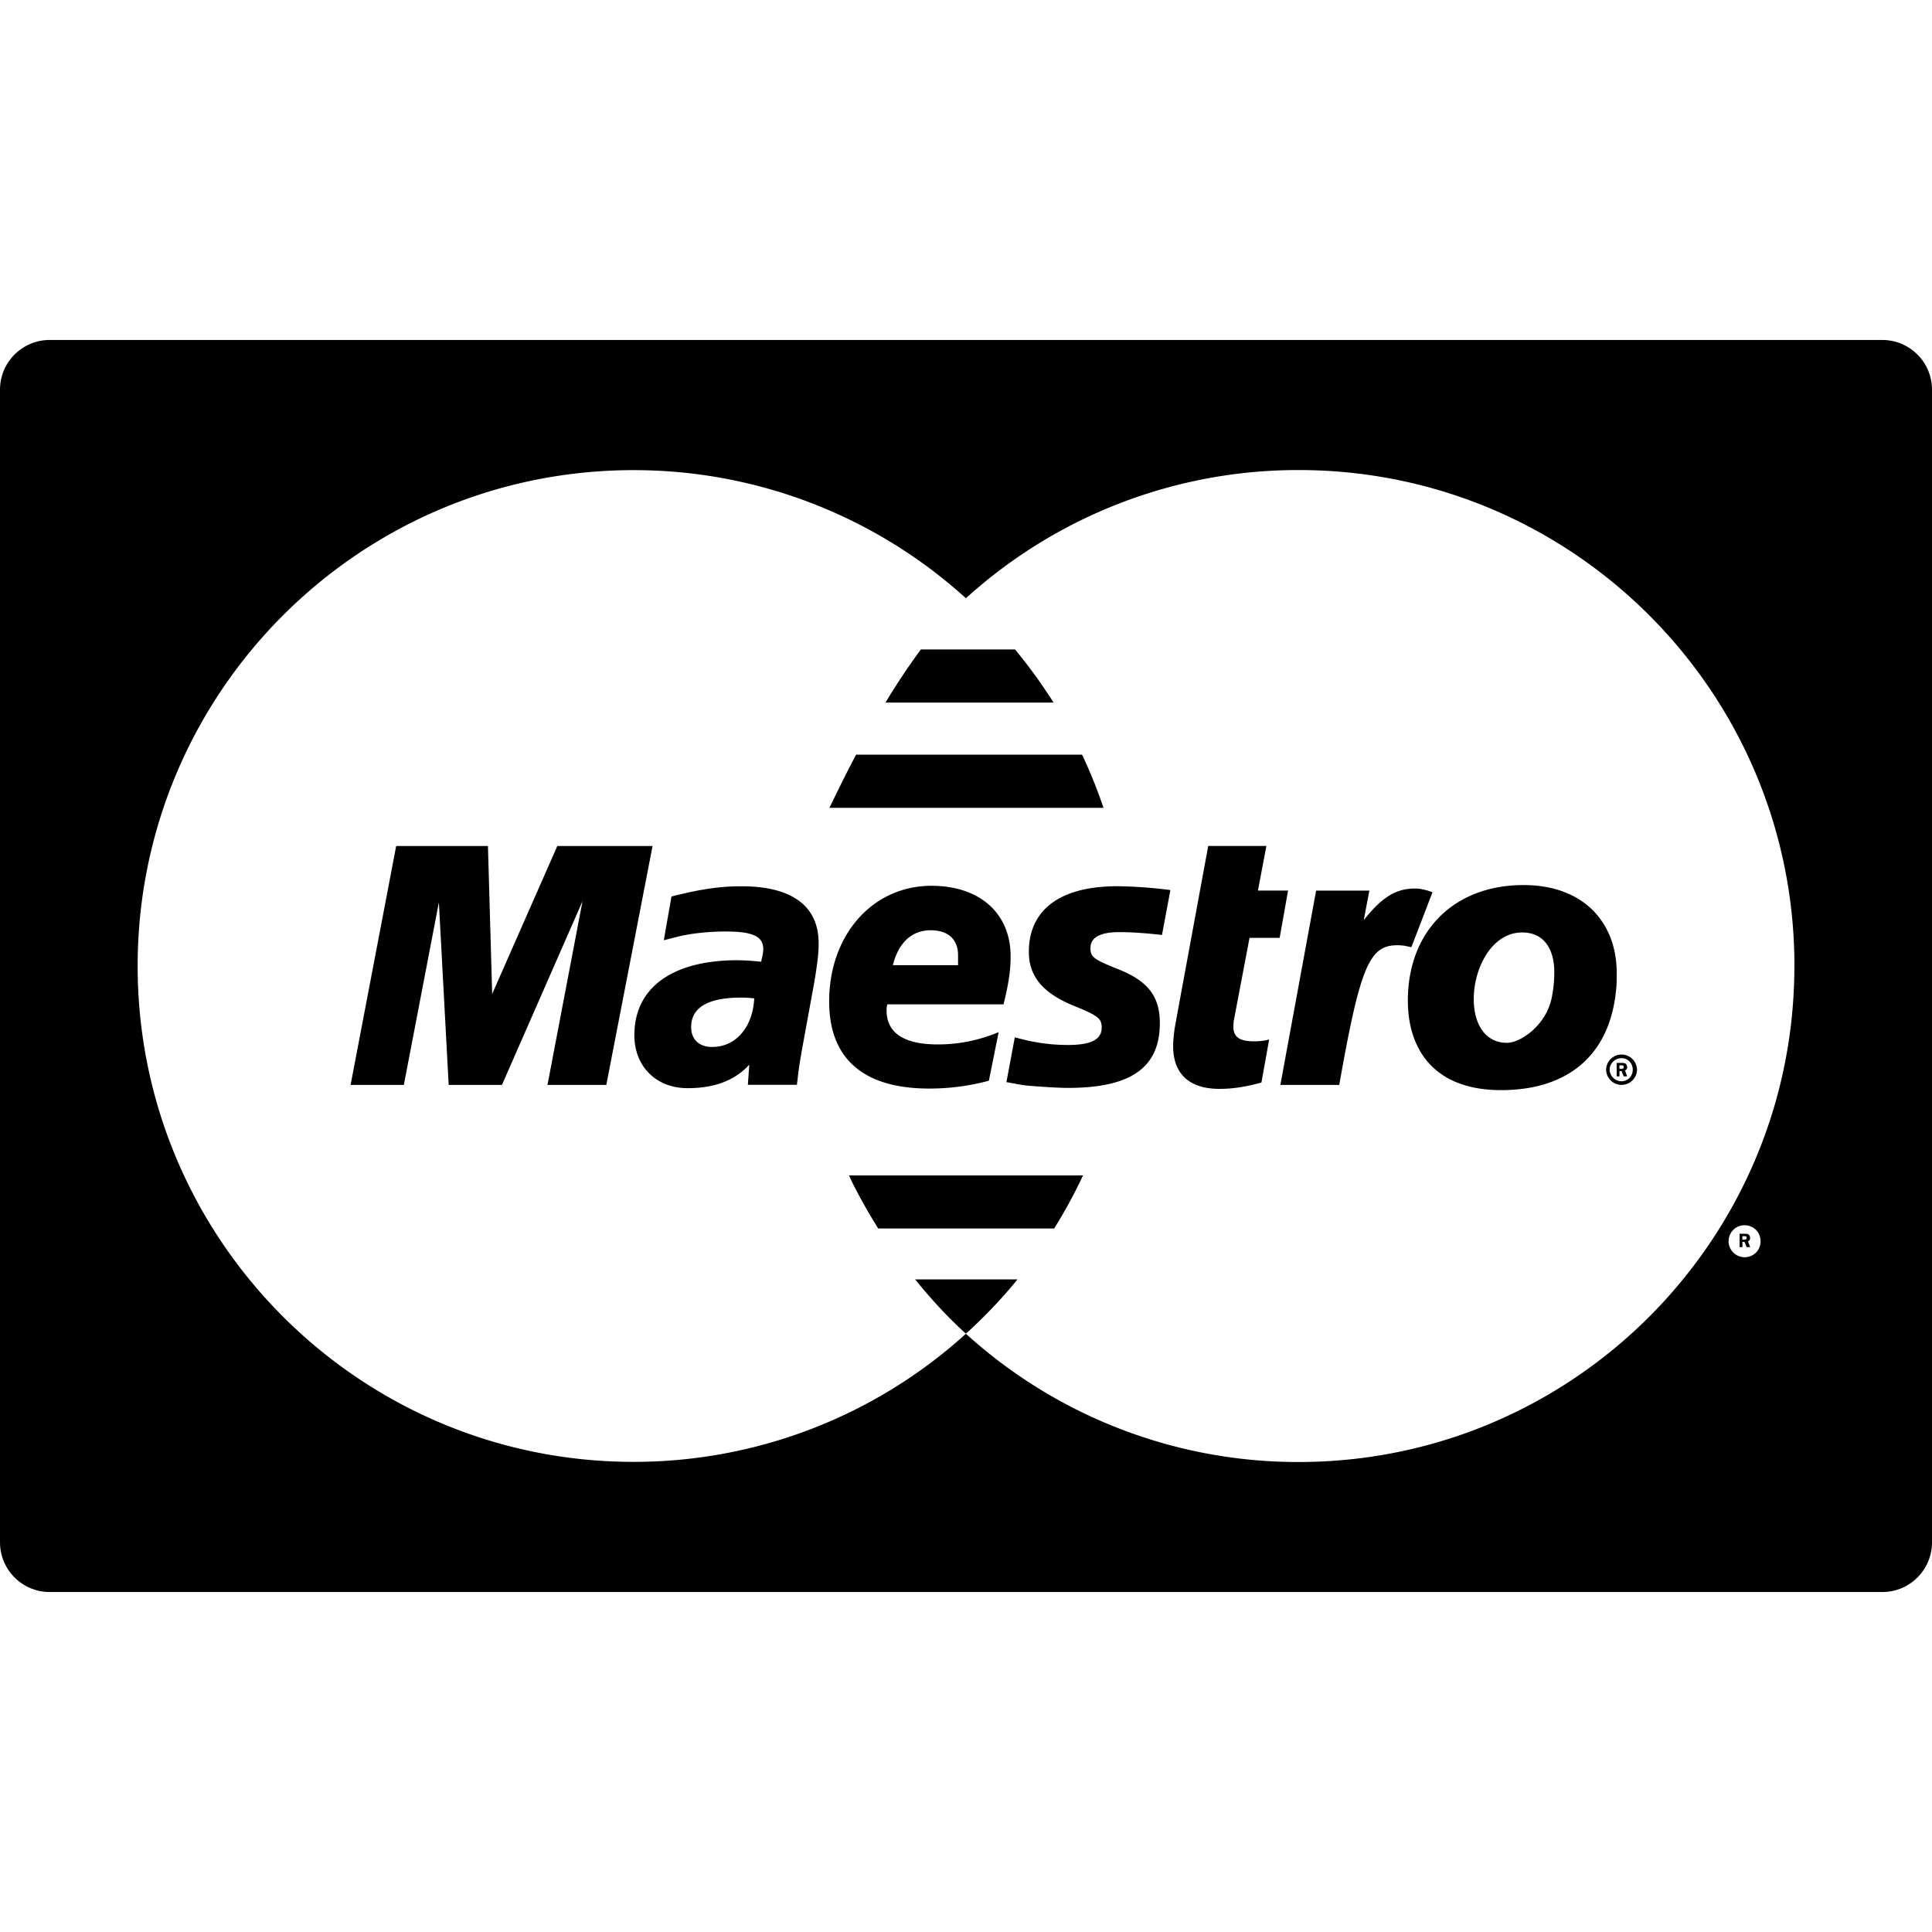
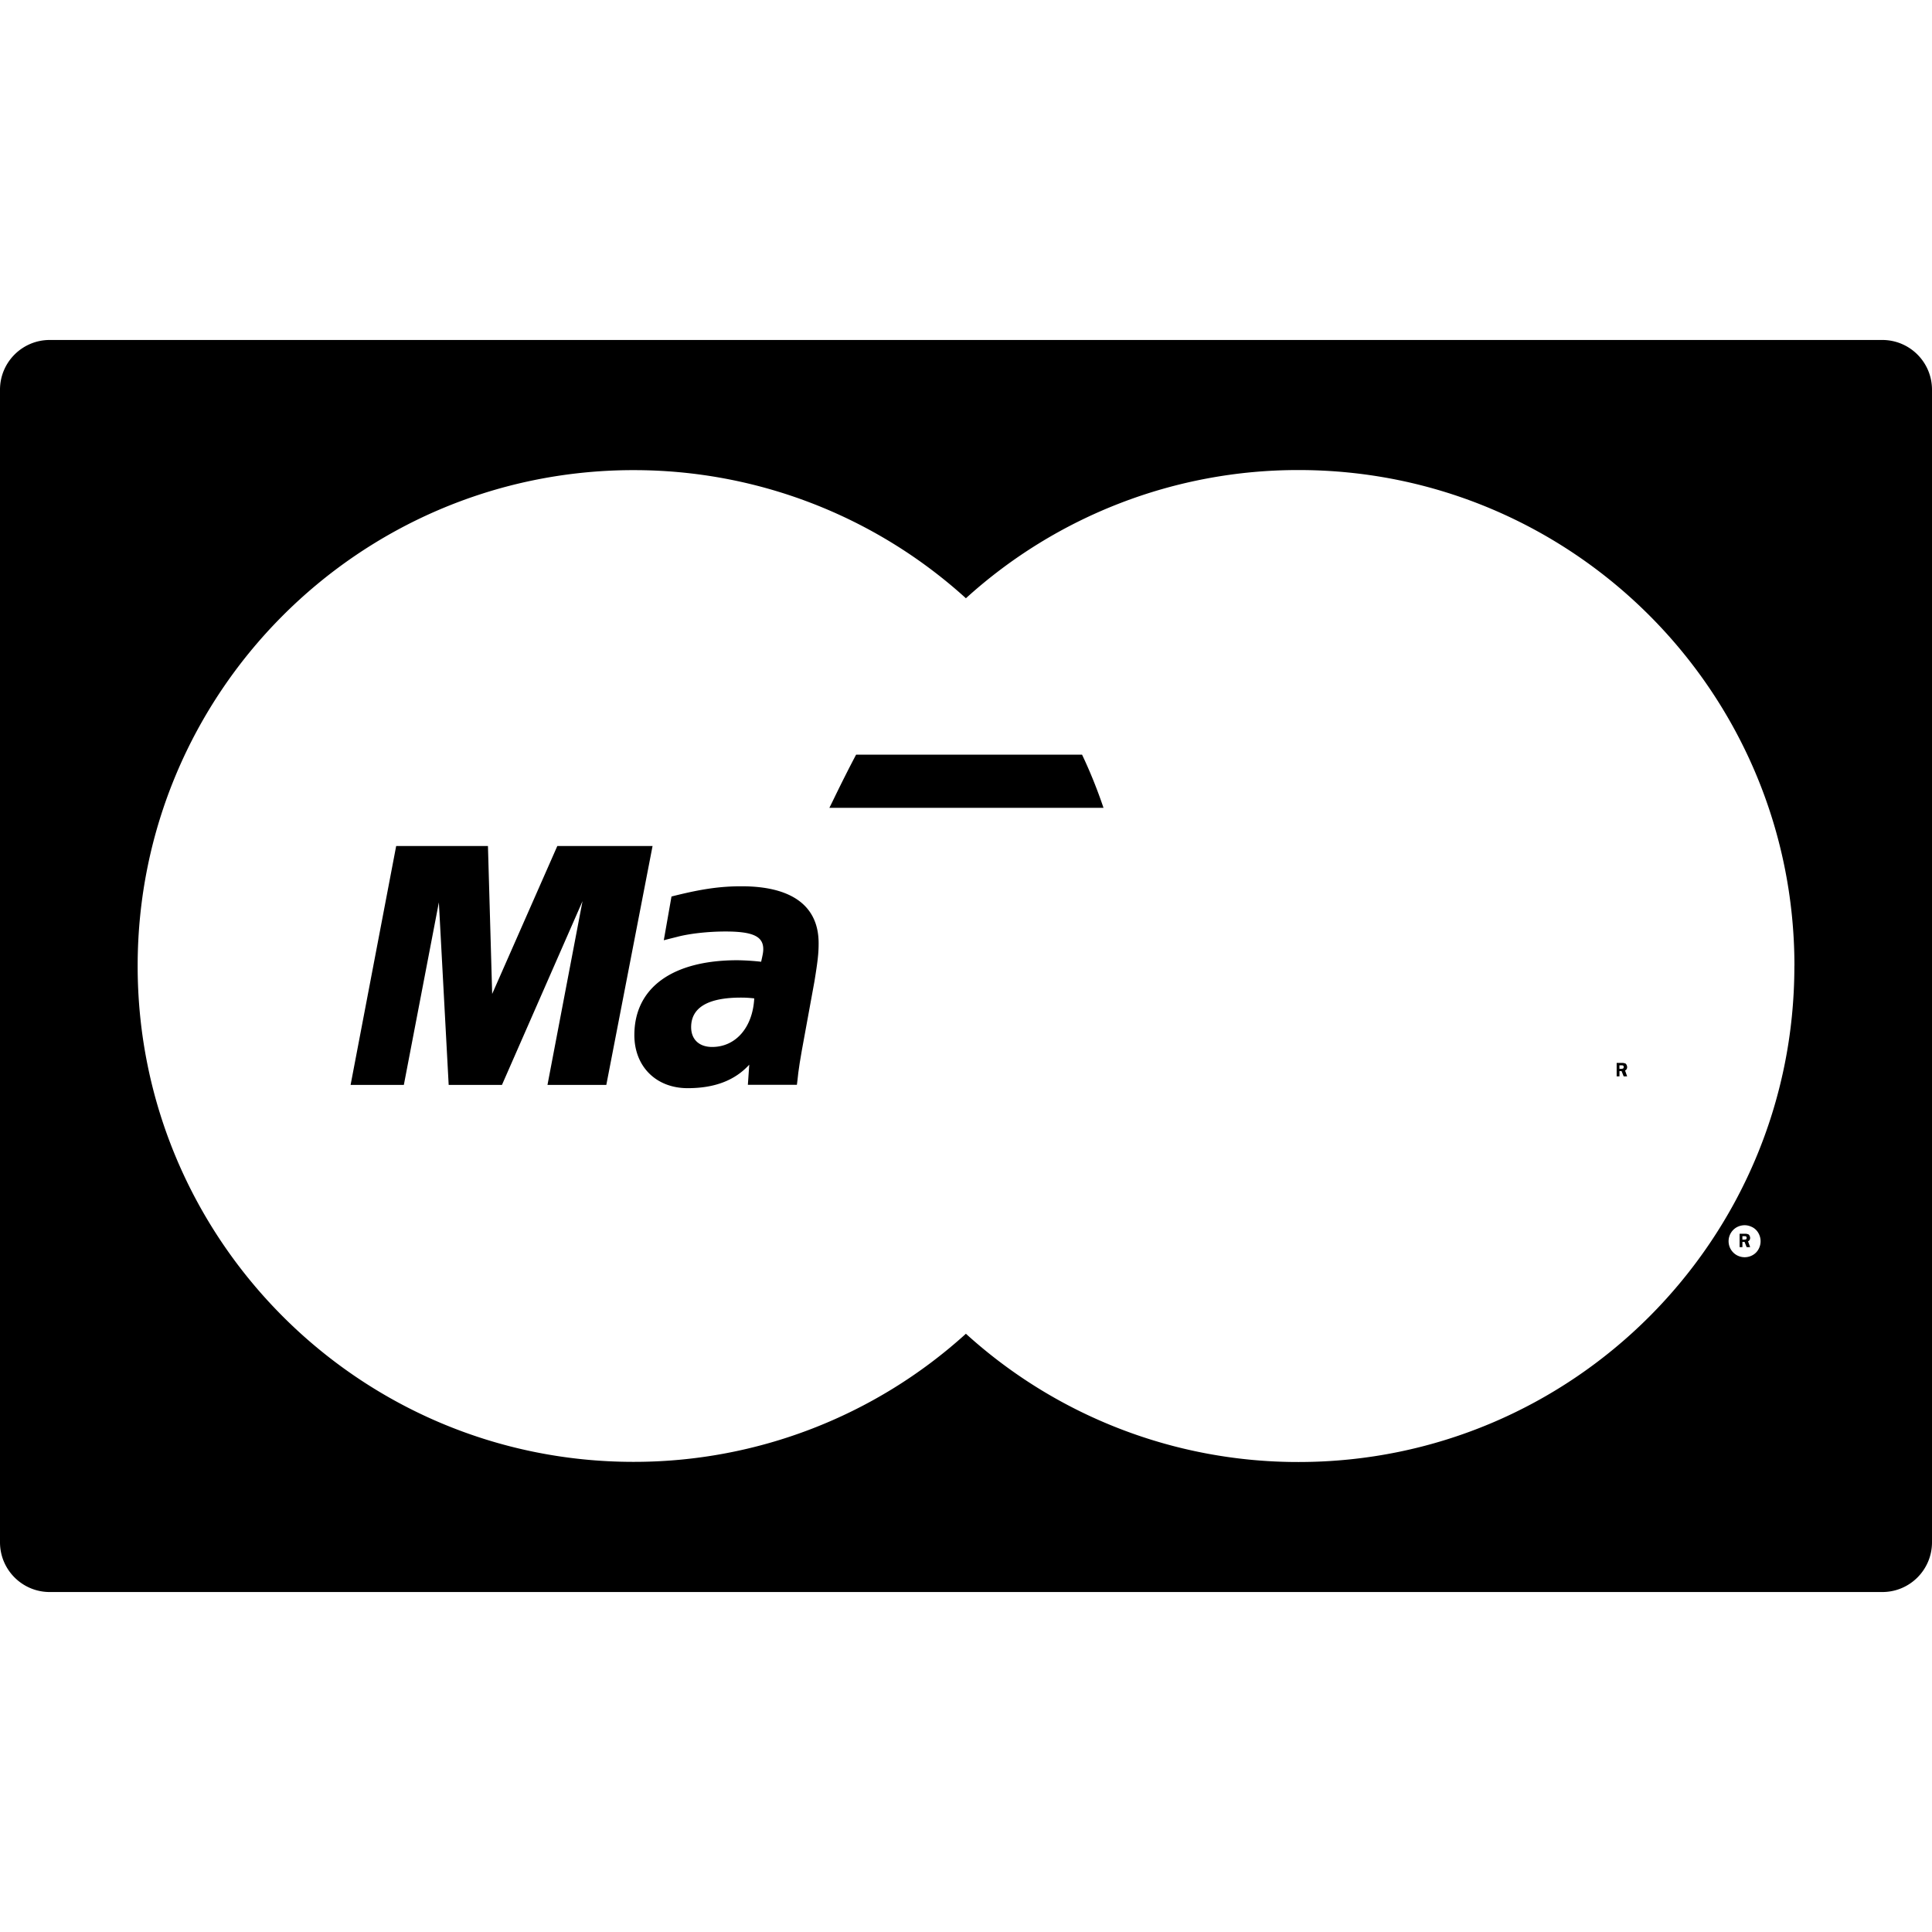
<svg xmlns="http://www.w3.org/2000/svg" width="64" height="64" fill="none">
  <path d="M35.846 25h-7.487c-.478.905-.795 1.59-.885 1.76h9.081c-.205-.606-.44-1.192-.71-1.76ZM24.564 29.359c-.72 0-1.346.092-2.32.339l-.255 1.449.162-.042.279-.07c.416-.111 1.043-.178 1.6-.178.905 0 1.254.159 1.254.584 0 .117-.024.206-.07.418a8.018 8.018 0 0 0-.79-.05c-2.157 0-3.41.916-3.41 2.48 0 1.04.72 1.758 1.765 1.758.881 0 1.555-.248 2.041-.778l-.046.667h1.624l.022-.175.024-.22.047-.327.069-.408.418-2.287c.117-.716.14-.957.14-1.275 0-1.23-.882-1.885-2.554-1.885Zm-.973 5.323c-.44 0-.696-.258-.696-.656 0-.65.558-.979 1.648-.979.14 0 .232.004.442.025-.048.952-.605 1.61-1.394 1.61ZM18.462 28.025l-2.158 4.9-.14-4.9h-3.04l-1.51 7.914h1.764l1.16-6.047.325 6.047h1.765l2.668-6.085-1.16 6.085h1.949l1.532-7.914h-3.155ZM53.901 35.346a.182.182 0 0 0-.046-.11.267.267 0 0 0-.116-.026h-.185v.445h.093v-.174h.069l.07.174h.115l-.069-.193c.047-.02.07-.067.07-.116Zm-.139.05c-.023.01-.046.01-.046.01h-.07v-.116h.048c.023 0 .07 0 .07.01.023.009.023.027.023.044 0 .02-.002.042-.025.052ZM57.976 41.005a.176.176 0 0 0-.047-.11.268.268 0 0 0-.117-.026h-.185v.444h.093v-.174h.07l.07.174h.116l-.07-.193c.046-.017.07-.065.07-.115Zm-.14.05c-.024.009-.047.009-.047.009h-.07v-.114h.046c.024 0 .07 0 .07.009.024.009.024.028.024.044 0 .02 0 .04-.023.052Z" fill="currentColor" />
  <path d="M62.352 11.262H1.648C.737 11.262 0 12 0 12.91V51.09c0 .91.737 1.648 1.648 1.648h60.704C63.264 52.739 64 52 64 51.09V12.91c0-.91-.736-1.648-1.648-1.648ZM58.254 41.38a.494.494 0 0 1-.196.198.538.538 0 0 1-.528 0 .531.531 0 0 1 .002-.924.56.56 0 0 1 .262-.067c.09 0 .175.024.26.068a.483.483 0 0 1 .198.197.54.54 0 0 1 .002.528Zm1.187-9.379c.003 9.07-7.347 16.427-16.419 16.43a16.358 16.358 0 0 1-11.025-4.249 16.357 16.357 0 0 1-11.011 4.244C11.919 48.426 4.56 41.068 4.56 32c0-9.031 7.3-16.367 16.32-16.426h.105a16.36 16.36 0 0 1 11.012 4.244 16.365 16.365 0 0 1 11.016-4.247c9.072-.004 16.427 7.35 16.43 16.421-.003.002-.003.004-.003.008Z" fill="currentColor" />
-   <path d="M33.624 21.515h-3.12a23.1 23.1 0 0 0-1.172 1.759H34.9a16.616 16.616 0 0 0-1.276-1.759ZM37.075 30.878c.396 0 .906.034 1.417.094l.279-1.488a15.257 15.257 0 0 0-1.742-.127c-2.18 0-2.949.99-2.947 2.175 0 .811.464 1.372 1.508 1.794.787.32.905.416.905.71 0 .399-.347.58-1.113.58-.605 0-1.137-.079-1.765-.254l-.278 1.485.093.017.348.063c.116.023.302.042.534.058.463.034.81.053 1.066.053 2.09 0 3.041-.678 3.041-2.146 0-.884-.394-1.4-1.392-1.791-.813-.325-.906-.4-.906-.7 0-.346.325-.523.952-.523ZM47.244 29.488c-.094-.023-.164-.035-.164-.038a1.44 1.44 0 0 0-.21-.016c-.627 0-1.091.285-1.694 1.046l.186-.977h-1.764l-1.184 6.436h1.95c.697-3.935.997-4.627 1.925-4.627.07 0 .14.006.232.016l.233.048.699-1.818c-.162-.062-.186-.062-.209-.07ZM41.392 31.068h.998l.279-1.567h-.998l.28-1.477h-1.927l-.906 4.913-.093.509-.116.633c-.024.204-.047.397-.047.577 0 .913.534 1.414 1.532 1.414.441 0 .86-.063 1.393-.21l.255-1.427c-.137.042-.3.062-.51.062-.463 0-.674-.142-.674-.476 0-.058 0-.148.024-.266l.51-2.685ZM53.716 34.933a.51.51 0 0 0-.511.5.51.51 0 0 0 .51.505.51.51 0 0 0 .512-.505.51.51 0 0 0-.511-.5Zm0 .885a.395.395 0 0 1-.395-.384c0-.211.186-.381.395-.381.21 0 .371.17.371.38 0 .214-.16.385-.371.385ZM50.467 29.319c-2.32 0-3.83 1.547-3.83 3.825 0 1.633.881 2.968 3.089 2.968 1.994 0 3.48-.95 3.782-3.09.047-.374.047-.4.047-.799 0-1.634-1.068-2.904-3.088-2.904Zm.952 3.647c-.162 1.003-1.067 1.578-1.485 1.578-.697.013-1.114-.575-1.114-1.448 0-1.034.603-2.207 1.602-2.207.788 0 1.066.638 1.066 1.31 0 .278-.023.532-.07.767ZM33.243 33.27c.164-.652.235-1.115.235-1.59 0-1.427-1.023-2.337-2.623-2.337-1.95 0-3.388 1.626-3.388 3.832 0 1.898 1.137 2.885 3.318 2.885.673 0 1.323-.085 1.973-.26l.324-1.61a5.141 5.141 0 0 1-2.02.408c-1.113 0-1.693-.38-1.693-1.125 0-.06 0-.104.024-.203h3.85Zm-2.411-2.454c.58 0 .905.305.905.827v.33l-2.159-.001c.186-.748.628-1.156 1.254-1.156ZM28.122 38.937c.285.61.617 1.19.97 1.759h5.828a16.35 16.35 0 0 0 .956-1.759h-7.754ZM30.315 42.383c.52.638 1.07 1.246 1.68 1.795.013-.013.028-.023.041-.036h.003a16.43 16.43 0 0 0 1.668-1.76h-3.392Z" fill="currentColor" />
</svg>